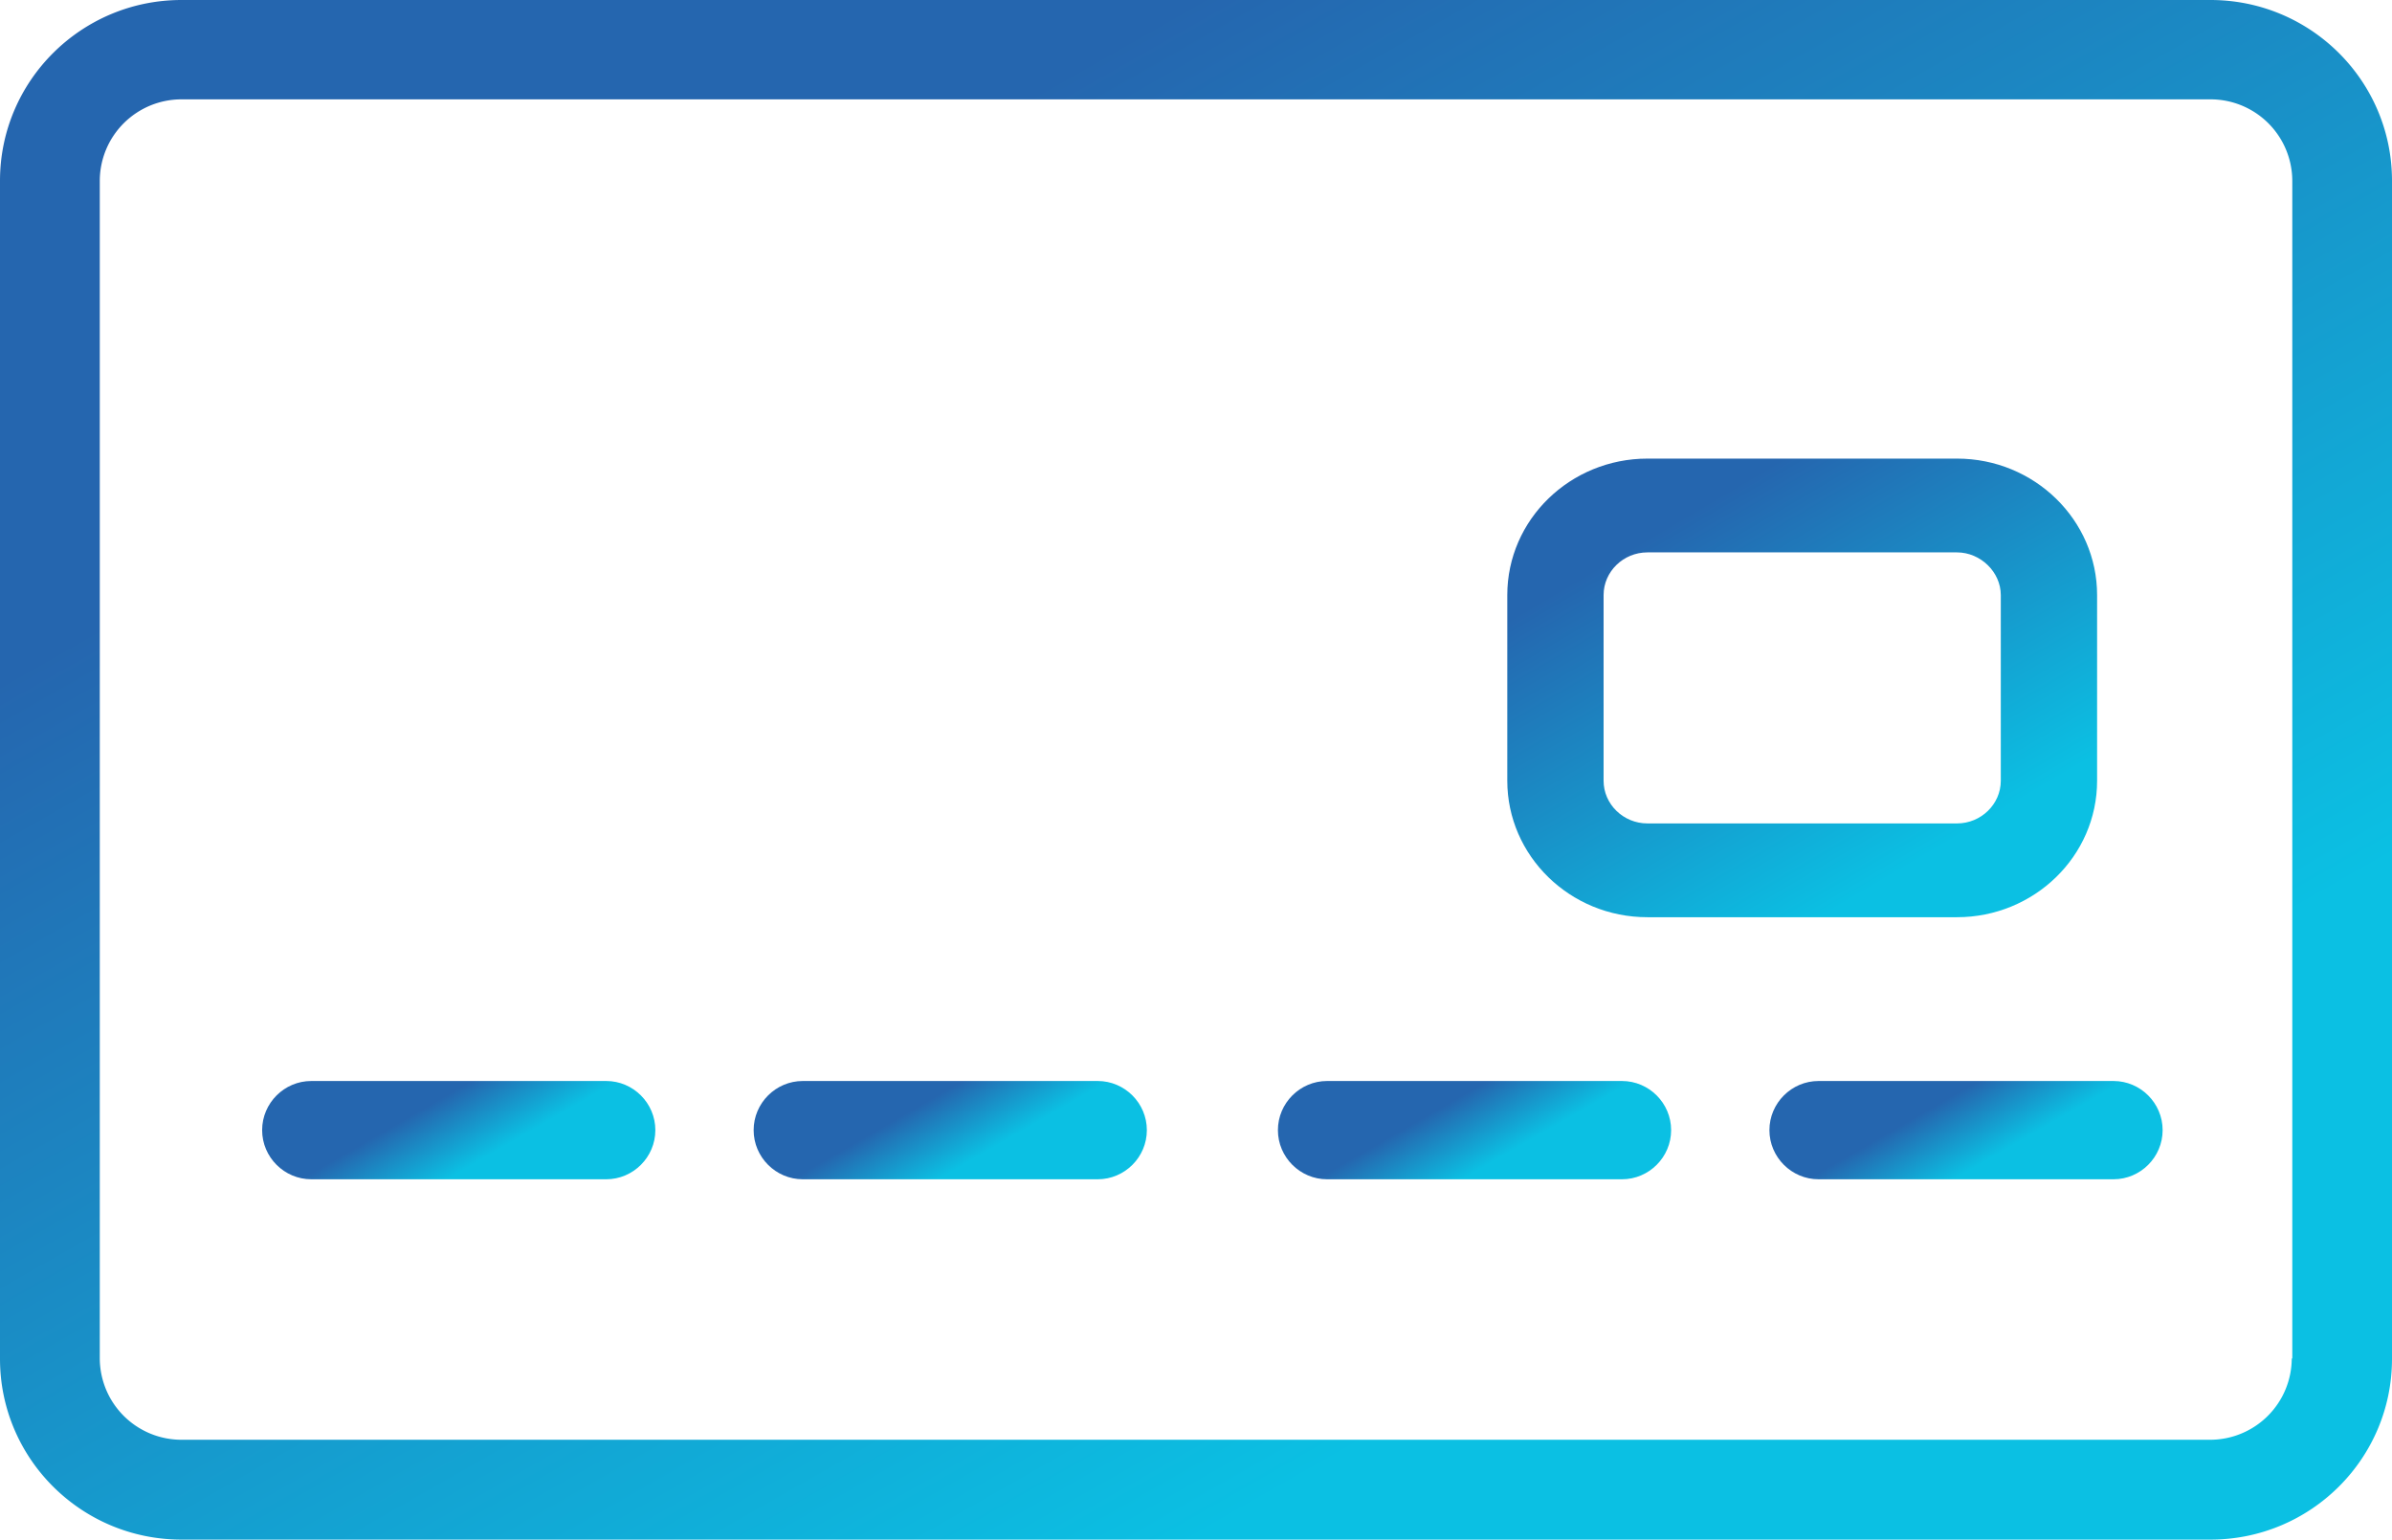
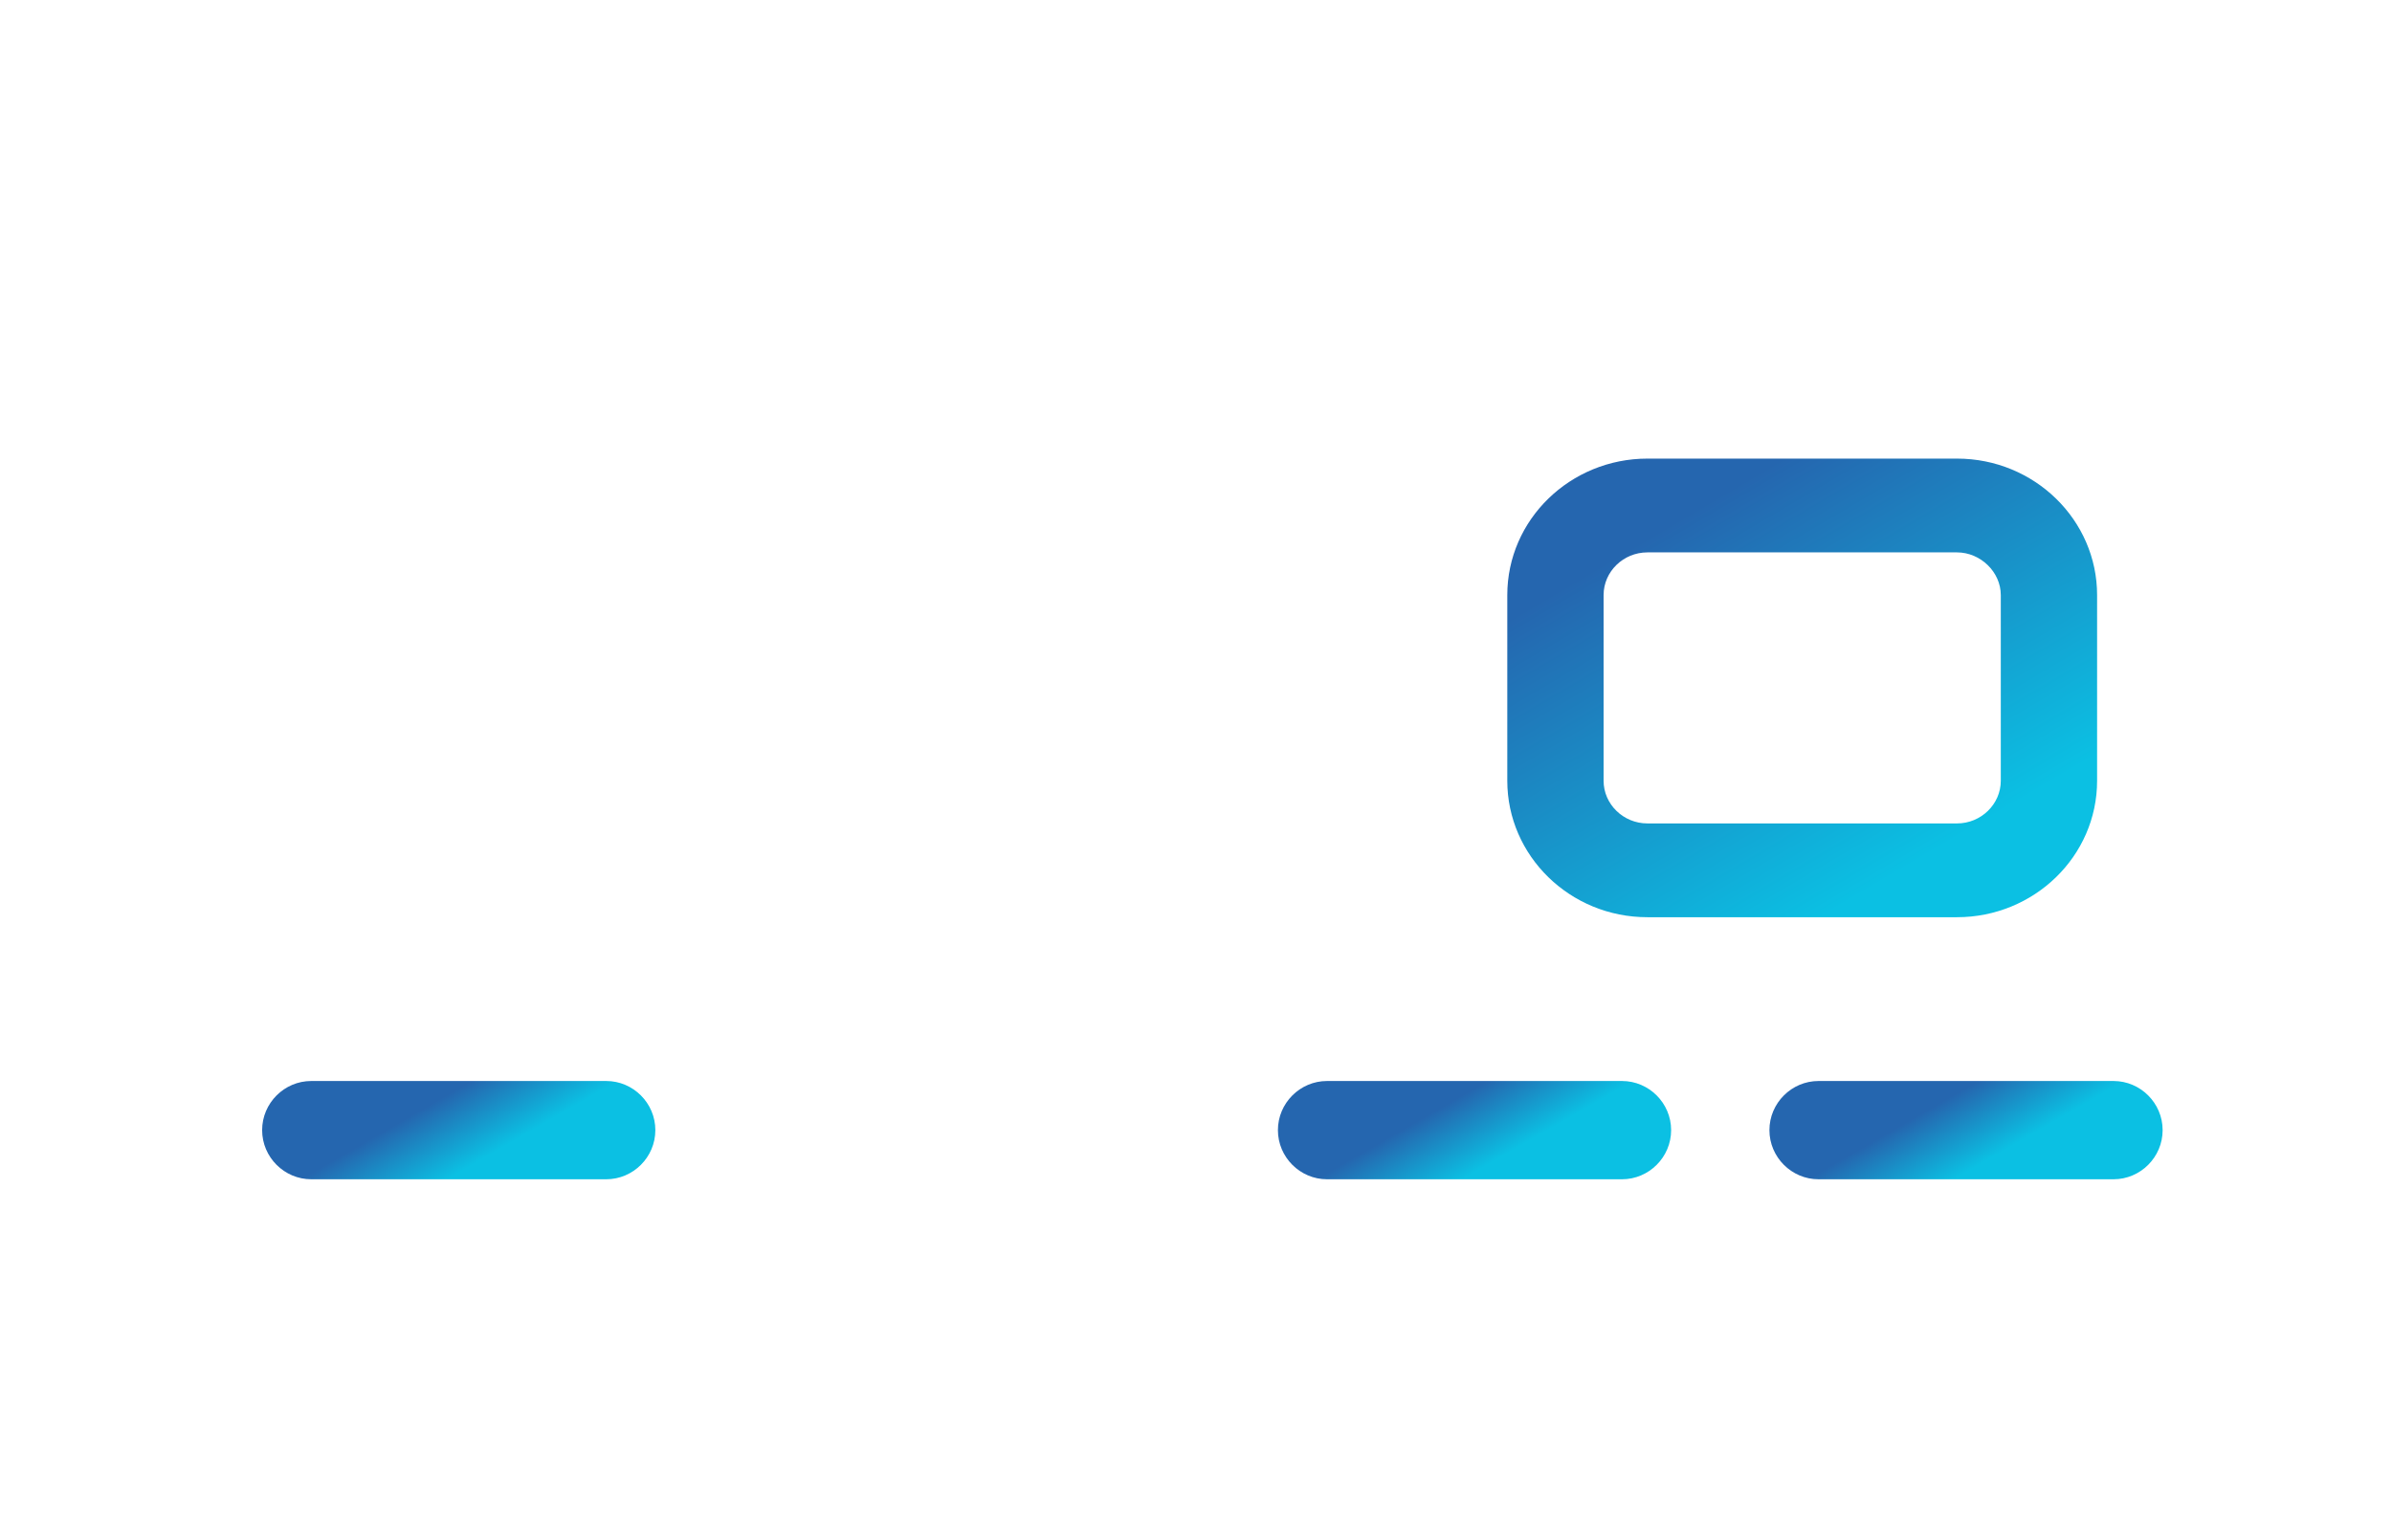
<svg xmlns="http://www.w3.org/2000/svg" width="73" height="47" viewBox="0 0 73 47">
  <defs>
    <linearGradient x1="24.571%" y1="16.66%" x2="75.347%" y2="83.401%" id="5anm73a6ja">
      <stop stop-color="#2566AF" offset="0%" />
      <stop stop-color="#0BC0E3" offset="100%" />
    </linearGradient>
    <linearGradient x1="34.5%" y1="43.25%" x2="65.75%" y2="56.781%" id="9ppibjx9bb">
      <stop stop-color="#2566AF" offset="0%" />
      <stop stop-color="#0BC0E3" offset="100%" />
    </linearGradient>
    <linearGradient x1="34.375%" y1="43.25%" x2="65.625%" y2="56.781%" id="dlwupwhr8c">
      <stop stop-color="#2566AF" offset="0%" />
      <stop stop-color="#0BC0E3" offset="100%" />
    </linearGradient>
    <linearGradient x1="24.891%" y1="22.104%" x2="75.089%" y2="77.882%" id="s46cax6sxd">
      <stop stop-color="#2566AF" offset="0%" />
      <stop stop-color="#0BC0E3" offset="100%" />
    </linearGradient>
    <linearGradient x1="34.5%" y1="43.25%" x2="65.625%" y2="56.781%" id="bydz3ldvme">
      <stop stop-color="#2566AF" offset="0%" />
      <stop stop-color="#0BC0E3" offset="100%" />
    </linearGradient>
  </defs>
  <g fill-rule="nonzero" fill="none">
    <path d="M50.276 28h9.448C62.075 28 64 26.14 64 23.834v-5.668C64 15.876 62.09 14 59.724 14h-9.448C47.925 14 46 15.86 46 18.166v5.668C46 26.124 47.91 28 50.276 28zm-1.337-9.834c0-.716.602-1.303 1.337-1.303h9.448c.72 0 1.337.601 1.337 1.303v5.668c0 .716-.602 1.303-1.337 1.303h-9.448c-.735 0-1.337-.587-1.337-1.303v-5.668z" fill="url(#5anm73a6ja)" />
    <path d="M18.5 33h-9c-.825 0-1.5.675-1.5 1.5S8.675 36 9.5 36h9c.825 0 1.5-.675 1.5-1.5s-.675-1.5-1.5-1.5z" fill="url(#9ppibjx9bb)" />
    <path d="M64.5 33h-9c-.825 0-1.5.675-1.5 1.5s.675 1.5 1.5 1.5h9c.825 0 1.5-.675 1.5-1.5s-.675-1.5-1.5-1.5z" fill="url(#dlwupwhr8c)" />
-     <path d="M67.445 0H5.54C2.481 0 0 2.472 0 5.52v35.96C0 44.528 2.48 47 5.54 47h61.92c3.06 0 5.54-2.472 5.54-5.52V5.52C73 2.472 70.52 0 67.46 0h-.015zm2.496 41.464a2.493 2.493 0 0 1-2.496 2.488H5.54a2.493 2.493 0 0 1-2.495-2.488V5.52a2.493 2.493 0 0 1 2.495-2.487h61.922a2.493 2.493 0 0 1 2.495 2.487v35.96l-.015-.016z" fill="url(#s46cax6sxd)" />
-     <path d="M33.5 33h-9c-.825 0-1.5.675-1.5 1.5s.675 1.5 1.5 1.5h9c.825 0 1.5-.675 1.5-1.5s-.675-1.5-1.5-1.5z" fill="url(#dlwupwhr8c)" />
    <path d="M49.5 33h-9c-.825 0-1.5.675-1.5 1.5s.675 1.5 1.5 1.5h9c.825 0 1.5-.675 1.5-1.5s-.675-1.5-1.5-1.5z" fill="url(#bydz3ldvme)" />
  </g>
</svg>